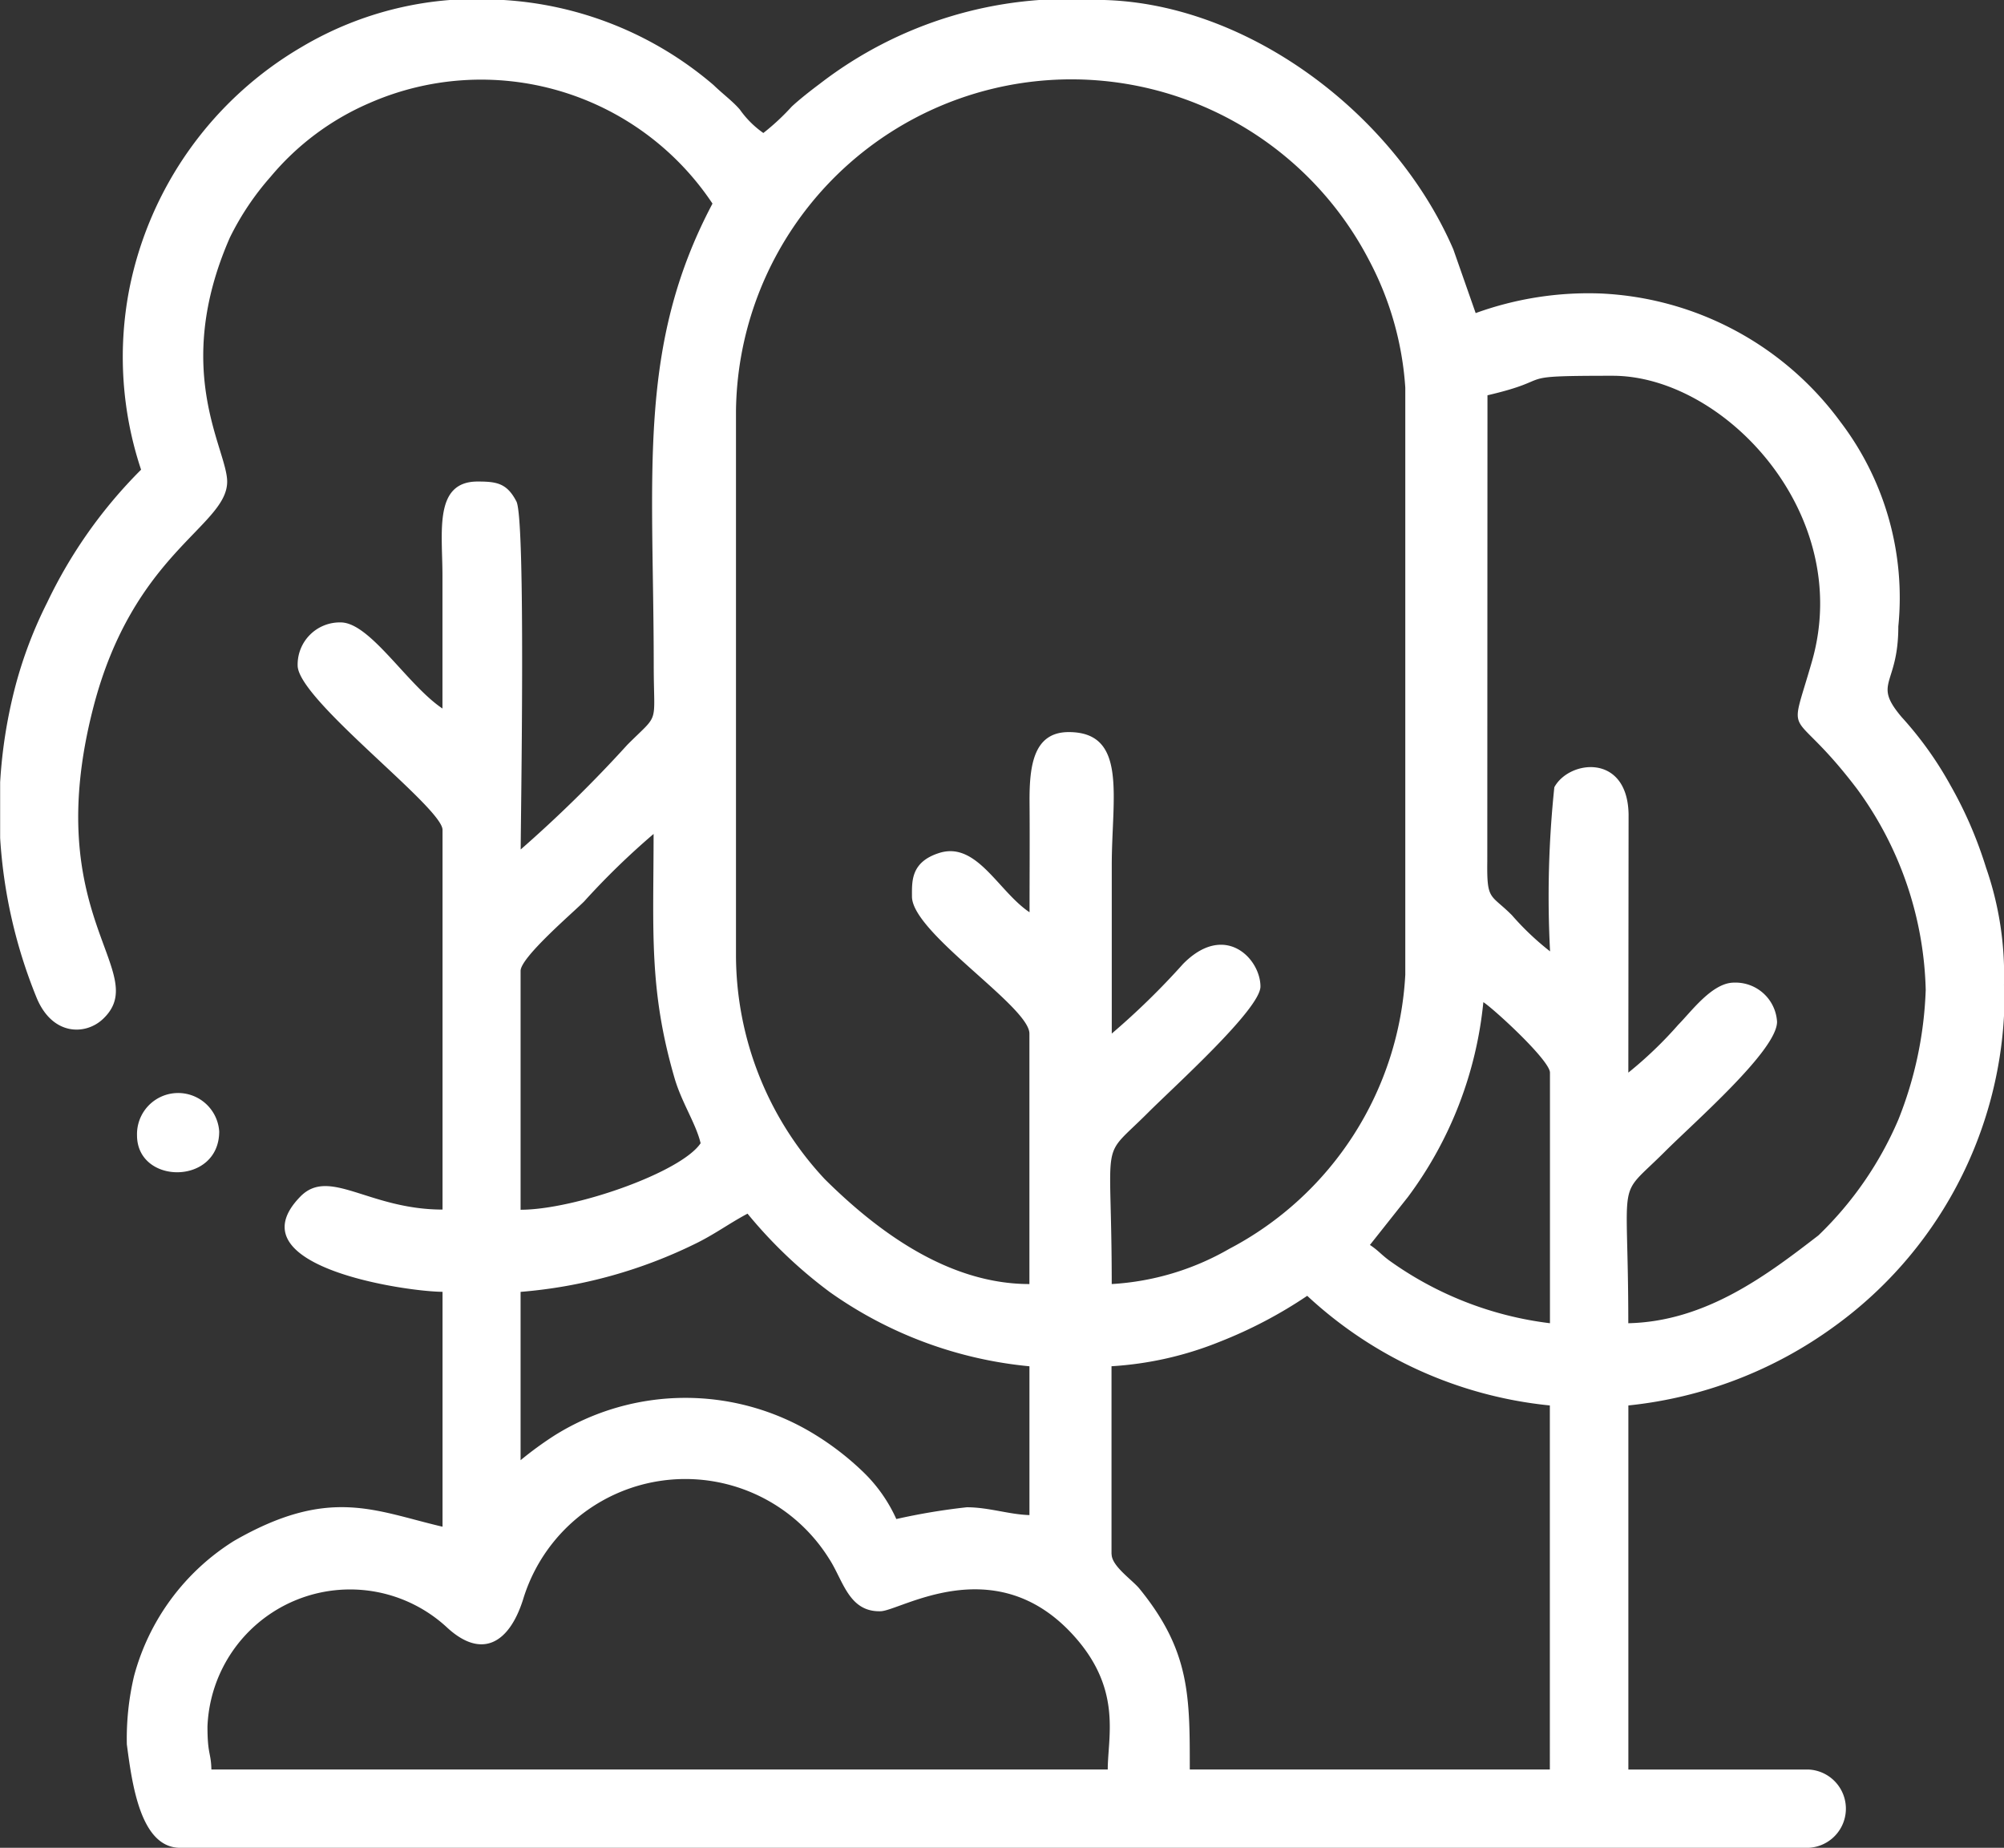
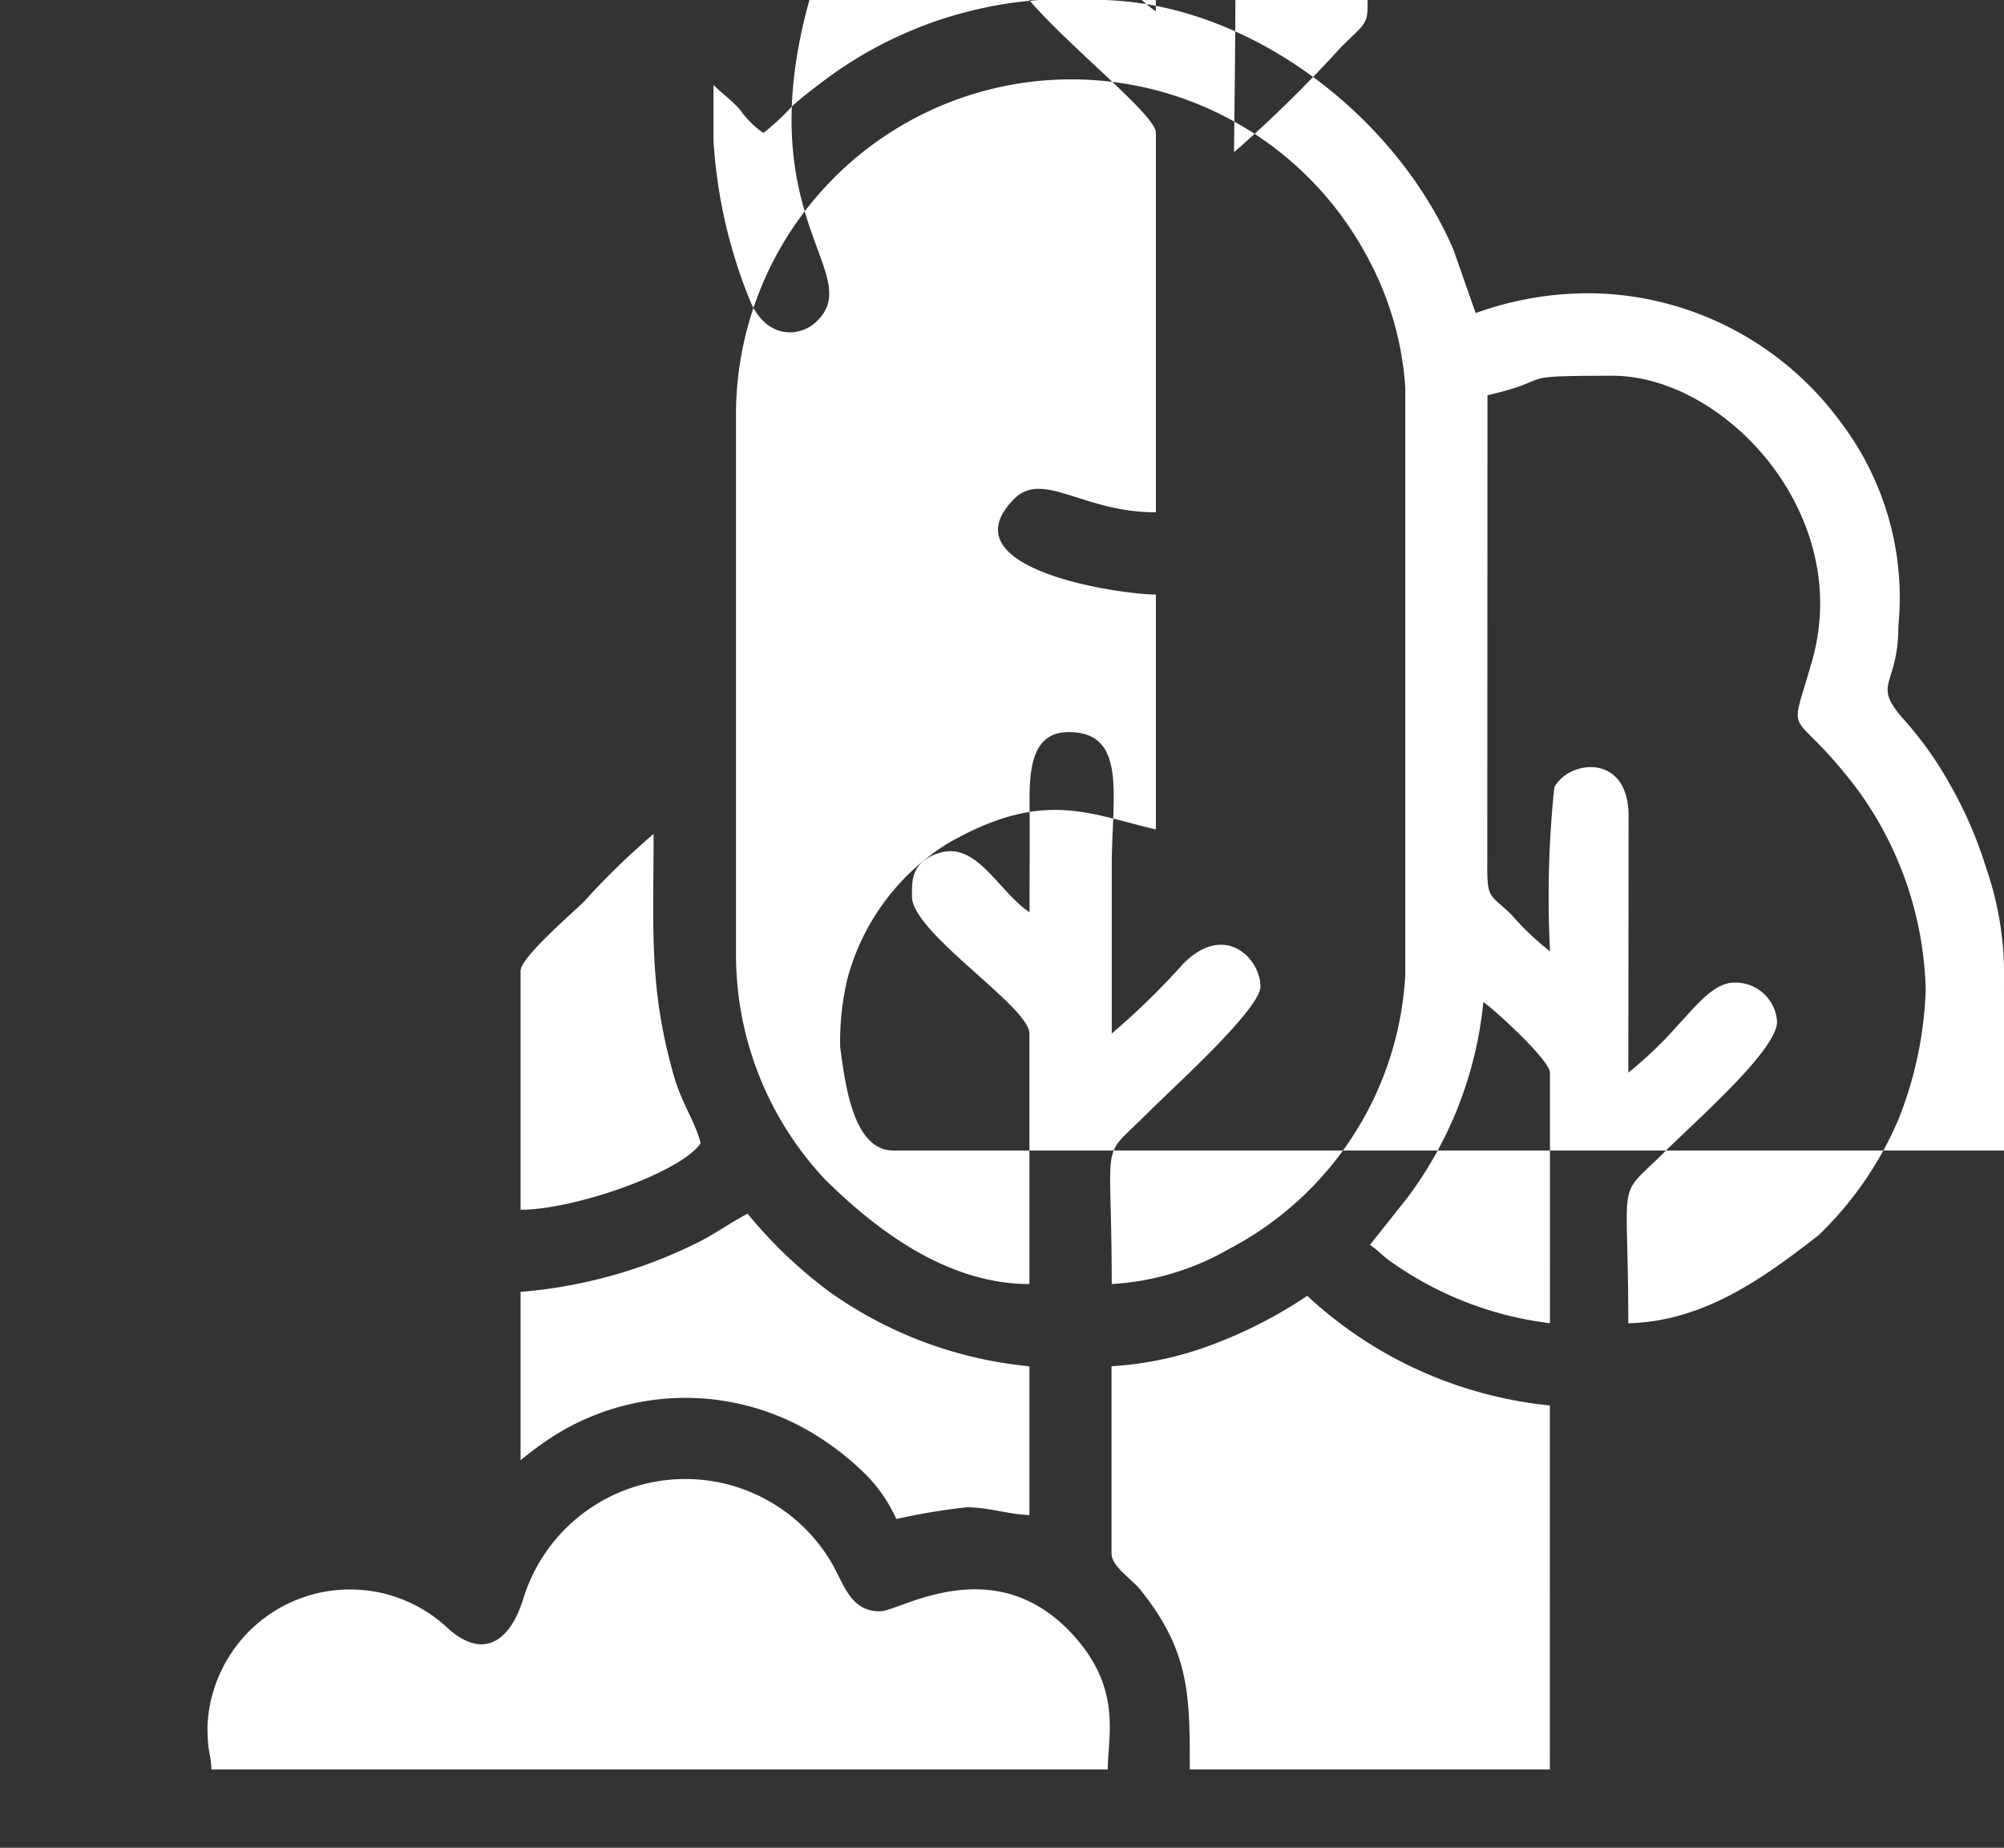
<svg xmlns="http://www.w3.org/2000/svg" id="Group_51" data-name="Group 51" width="55.868" height="51.504" viewBox="0 0 55.868 51.504">
  <rect x="0" y="0" width="55.868" height="51.504" fill="#333333" stroke="none" />
  <g id="Group_58" data-name="Group 58">
-     <path id="Path_146" data-name="Path 146" d="M648.137,533.739H623.149c-.01-.477-.109-.41-.109-1.2a3.978,3.978,0,0,1,6.682-2.755c.966.889,1.728.437,2.115-.779a4.726,4.726,0,0,1,8.534-1.139c.392.6.544,1.487,1.435,1.462.549-.015,3.108-1.685,5.272.561,1.487,1.546,1.06,2.909,1.06,3.85Zm24.986-21.863a9.091,9.091,0,0,0-.5-3.277,11.951,11.951,0,0,0-.442-1.194,11.468,11.468,0,0,0-.546-1.092,9.987,9.987,0,0,0-1.365-1.909c-.822-.973-.092-.859-.092-2.527a8.088,8.088,0,0,0-1.613-5.7,8.778,8.778,0,0,0-6.677-3.579,9.231,9.231,0,0,0-3.493.546l-.623-1.777c-1.656-3.83-5.848-6.953-9.961-6.953a11.34,11.34,0,0,0-7.7,2.338c-.256.191-.563.432-.782.635a6.456,6.456,0,0,1-.792.737,2.683,2.683,0,0,1-.655-.653c-.2-.233-.474-.432-.735-.685a9.92,9.92,0,0,0-5.92-2.373,9.542,9.542,0,0,0-5.56,1.313,10.085,10.085,0,0,0-4.808,6.759,9.931,9.931,0,0,0,.33,5.024,13.346,13.346,0,0,0-2.621,3.708,11.989,11.989,0,0,0-.874,2.291,13.753,13.753,0,0,0-.434,2.713v1.554a14.057,14.057,0,0,0,1.01,4.436c.437,1.082,1.373,1.07,1.859.606,1.38-1.308-1.785-2.817-.273-8.675,1.115-4.324,3.733-5.054,3.733-6.3,0-.908-1.549-3.093.074-6.8a7.667,7.667,0,0,1,1.139-1.7,7.39,7.39,0,0,1,2.748-2.05,7.749,7.749,0,0,1,9.569,2.8c-2.107,3.979-1.641,7.494-1.638,12.875,0,1.708.181,1.293-.735,2.209a36.231,36.231,0,0,1-2.974,2.919c0-.789.146-9.187-.119-9.7s-.554-.556-1.082-.556c-1.226,0-.98,1.407-.98,2.619v3.708c-.976-.653-2.018-2.4-2.837-2.4a1.175,1.175,0,0,0-1.2,1.2c0,.948,4.039,3.957,4.039,4.582v10.584c-2.053,0-3.155-1.189-3.964-.362-1.909,1.956,2.989,2.654,3.964,2.654v6.548c-1.894-.442-3.16-1.134-5.821.4a6.387,6.387,0,0,0-2.78,3.766,7.573,7.573,0,0,0-.2,1.9c.146,1.107.38,2.884,1.487,2.884h45.392a1.092,1.092,0,0,0,0-2.182h-5.019V523.592a11.807,11.807,0,0,0,5.754-2.212,11.449,11.449,0,0,0,4.721-8.7v-.8Zm-24.877,15.861c0,.335.581.72.779.966,1.41,1.733,1.4,2.991,1.4,5.036h10.038V523.592a11.632,11.632,0,0,1-6.764-3.056,12.572,12.572,0,0,1-2.433,1.278,9.581,9.581,0,0,1-3.023.685v5.237Zm-16.477-2.619a9.919,9.919,0,0,1,.946-.69,6.881,6.881,0,0,1,7.283-.01,7.852,7.852,0,0,1,1.293,1,4.234,4.234,0,0,1,.953,1.34,17.65,17.65,0,0,1,1.964-.328c.611,0,1.169.2,1.747.218V522.5a11.489,11.489,0,0,1-5.568-2.07,12.926,12.926,0,0,1-2.291-2.184c-.484.256-.859.536-1.378.8a13.514,13.514,0,0,1-4.949,1.38v4.691Zm26.843-12.766c.305.2,1.854,1.623,1.854,1.963V521.3a9.693,9.693,0,0,1-4.475-1.745c-.231-.169-.31-.283-.544-.437l1.062-1.34a10.862,10.862,0,0,0,2.1-5.426Zm-26.843,5.784v-6.657c0-.377,1.452-1.616,1.772-1.936a20.993,20.993,0,0,1,1.936-1.881c0,2.7-.139,4.334.591,6.829.2.67.593,1.253.72,1.792-.546.814-3.517,1.854-5.019,1.854Zm14.186-8.293c-.869-.581-1.469-1.981-2.515-1.651-.8.253-.76.8-.76,1.214,0,1.013,3.274,3.066,3.274,3.82v6.982c-2.261,0-4.235-1.467-5.7-2.919a9.159,9.159,0,0,1-2.48-6.248V495.875a9.351,9.351,0,0,1,17.641-4.22,8.809,8.809,0,0,1,1.018,3.565v16.368a9.183,9.183,0,0,1-4.91,7.64,7.406,7.406,0,0,1-3.274.98c0-4.287-.363-3.4,1.008-4.773.732-.732,3.138-2.894,3.138-3.52,0-.779-.993-1.81-2.157-.63a20.733,20.733,0,0,1-1.988,1.941v-4.692c0-1.9.447-3.711-1.2-3.711-.983,0-1.1.938-1.092,1.964s0,2.038,0,3.056Zm24.986,2.182a10.694,10.694,0,0,1-.762,3.6,9.838,9.838,0,0,1-2.229,3.227c-1.415,1.09-3.128,2.4-5.3,2.448,0-4.287-.36-3.406,1.01-4.773.851-.851,3.137-2.835,3.137-3.629a1.16,1.16,0,0,0-1.2-1.092c-.608,0-1.191.809-1.554,1.174a11.15,11.15,0,0,1-1.392,1.335l.007-7.208c-.035-1.7-1.658-1.507-2.07-.747a29.236,29.236,0,0,0-.119,4.575,7.687,7.687,0,0,1-1.065-1.01c-.6-.6-.7-.39-.685-1.5l.005-12.99c2.023-.472.551-.544,3.49-.544,3.1,0,6.734,3.838,5.558,7.955-.68,2.378-.625,1.085,1.256,3.562A9.873,9.873,0,0,1,670.942,512.024Z" transform="translate(-617.256 -484.417)" fill="#fff" fill-rule="evenodd" />
-     <path id="Path_147" data-name="Path 147" d="M618.795,497.866c0,1.38,2.291,1.4,2.291-.109A1.147,1.147,0,0,0,618.795,497.866Z" transform="translate(-614.975 -466.22)" fill="#fff" fill-rule="evenodd" />
+     <path id="Path_146" data-name="Path 146" d="M648.137,533.739H623.149c-.01-.477-.109-.41-.109-1.2a3.978,3.978,0,0,1,6.682-2.755c.966.889,1.728.437,2.115-.779a4.726,4.726,0,0,1,8.534-1.139c.392.6.544,1.487,1.435,1.462.549-.015,3.108-1.685,5.272.561,1.487,1.546,1.06,2.909,1.06,3.85Zm24.986-21.863a9.091,9.091,0,0,0-.5-3.277,11.951,11.951,0,0,0-.442-1.194,11.468,11.468,0,0,0-.546-1.092,9.987,9.987,0,0,0-1.365-1.909c-.822-.973-.092-.859-.092-2.527a8.088,8.088,0,0,0-1.613-5.7,8.778,8.778,0,0,0-6.677-3.579,9.231,9.231,0,0,0-3.493.546l-.623-1.777c-1.656-3.83-5.848-6.953-9.961-6.953a11.34,11.34,0,0,0-7.7,2.338c-.256.191-.563.432-.782.635a6.456,6.456,0,0,1-.792.737,2.683,2.683,0,0,1-.655-.653c-.2-.233-.474-.432-.735-.685v1.554a14.057,14.057,0,0,0,1.01,4.436c.437,1.082,1.373,1.07,1.859.606,1.38-1.308-1.785-2.817-.273-8.675,1.115-4.324,3.733-5.054,3.733-6.3,0-.908-1.549-3.093.074-6.8a7.667,7.667,0,0,1,1.139-1.7,7.39,7.39,0,0,1,2.748-2.05,7.749,7.749,0,0,1,9.569,2.8c-2.107,3.979-1.641,7.494-1.638,12.875,0,1.708.181,1.293-.735,2.209a36.231,36.231,0,0,1-2.974,2.919c0-.789.146-9.187-.119-9.7s-.554-.556-1.082-.556c-1.226,0-.98,1.407-.98,2.619v3.708c-.976-.653-2.018-2.4-2.837-2.4a1.175,1.175,0,0,0-1.2,1.2c0,.948,4.039,3.957,4.039,4.582v10.584c-2.053,0-3.155-1.189-3.964-.362-1.909,1.956,2.989,2.654,3.964,2.654v6.548c-1.894-.442-3.16-1.134-5.821.4a6.387,6.387,0,0,0-2.78,3.766,7.573,7.573,0,0,0-.2,1.9c.146,1.107.38,2.884,1.487,2.884h45.392a1.092,1.092,0,0,0,0-2.182h-5.019V523.592a11.807,11.807,0,0,0,5.754-2.212,11.449,11.449,0,0,0,4.721-8.7v-.8Zm-24.877,15.861c0,.335.581.72.779.966,1.41,1.733,1.4,2.991,1.4,5.036h10.038V523.592a11.632,11.632,0,0,1-6.764-3.056,12.572,12.572,0,0,1-2.433,1.278,9.581,9.581,0,0,1-3.023.685v5.237Zm-16.477-2.619a9.919,9.919,0,0,1,.946-.69,6.881,6.881,0,0,1,7.283-.01,7.852,7.852,0,0,1,1.293,1,4.234,4.234,0,0,1,.953,1.34,17.65,17.65,0,0,1,1.964-.328c.611,0,1.169.2,1.747.218V522.5a11.489,11.489,0,0,1-5.568-2.07,12.926,12.926,0,0,1-2.291-2.184c-.484.256-.859.536-1.378.8a13.514,13.514,0,0,1-4.949,1.38v4.691Zm26.843-12.766c.305.2,1.854,1.623,1.854,1.963V521.3a9.693,9.693,0,0,1-4.475-1.745c-.231-.169-.31-.283-.544-.437l1.062-1.34a10.862,10.862,0,0,0,2.1-5.426Zm-26.843,5.784v-6.657c0-.377,1.452-1.616,1.772-1.936a20.993,20.993,0,0,1,1.936-1.881c0,2.7-.139,4.334.591,6.829.2.67.593,1.253.72,1.792-.546.814-3.517,1.854-5.019,1.854Zm14.186-8.293c-.869-.581-1.469-1.981-2.515-1.651-.8.253-.76.8-.76,1.214,0,1.013,3.274,3.066,3.274,3.82v6.982c-2.261,0-4.235-1.467-5.7-2.919a9.159,9.159,0,0,1-2.48-6.248V495.875a9.351,9.351,0,0,1,17.641-4.22,8.809,8.809,0,0,1,1.018,3.565v16.368a9.183,9.183,0,0,1-4.91,7.64,7.406,7.406,0,0,1-3.274.98c0-4.287-.363-3.4,1.008-4.773.732-.732,3.138-2.894,3.138-3.52,0-.779-.993-1.81-2.157-.63a20.733,20.733,0,0,1-1.988,1.941v-4.692c0-1.9.447-3.711-1.2-3.711-.983,0-1.1.938-1.092,1.964s0,2.038,0,3.056Zm24.986,2.182a10.694,10.694,0,0,1-.762,3.6,9.838,9.838,0,0,1-2.229,3.227c-1.415,1.09-3.128,2.4-5.3,2.448,0-4.287-.36-3.406,1.01-4.773.851-.851,3.137-2.835,3.137-3.629a1.16,1.16,0,0,0-1.2-1.092c-.608,0-1.191.809-1.554,1.174a11.15,11.15,0,0,1-1.392,1.335l.007-7.208c-.035-1.7-1.658-1.507-2.07-.747a29.236,29.236,0,0,0-.119,4.575,7.687,7.687,0,0,1-1.065-1.01c-.6-.6-.7-.39-.685-1.5l.005-12.99c2.023-.472.551-.544,3.49-.544,3.1,0,6.734,3.838,5.558,7.955-.68,2.378-.625,1.085,1.256,3.562A9.873,9.873,0,0,1,670.942,512.024Z" transform="translate(-617.256 -484.417)" fill="#fff" fill-rule="evenodd" />
  </g>
</svg>